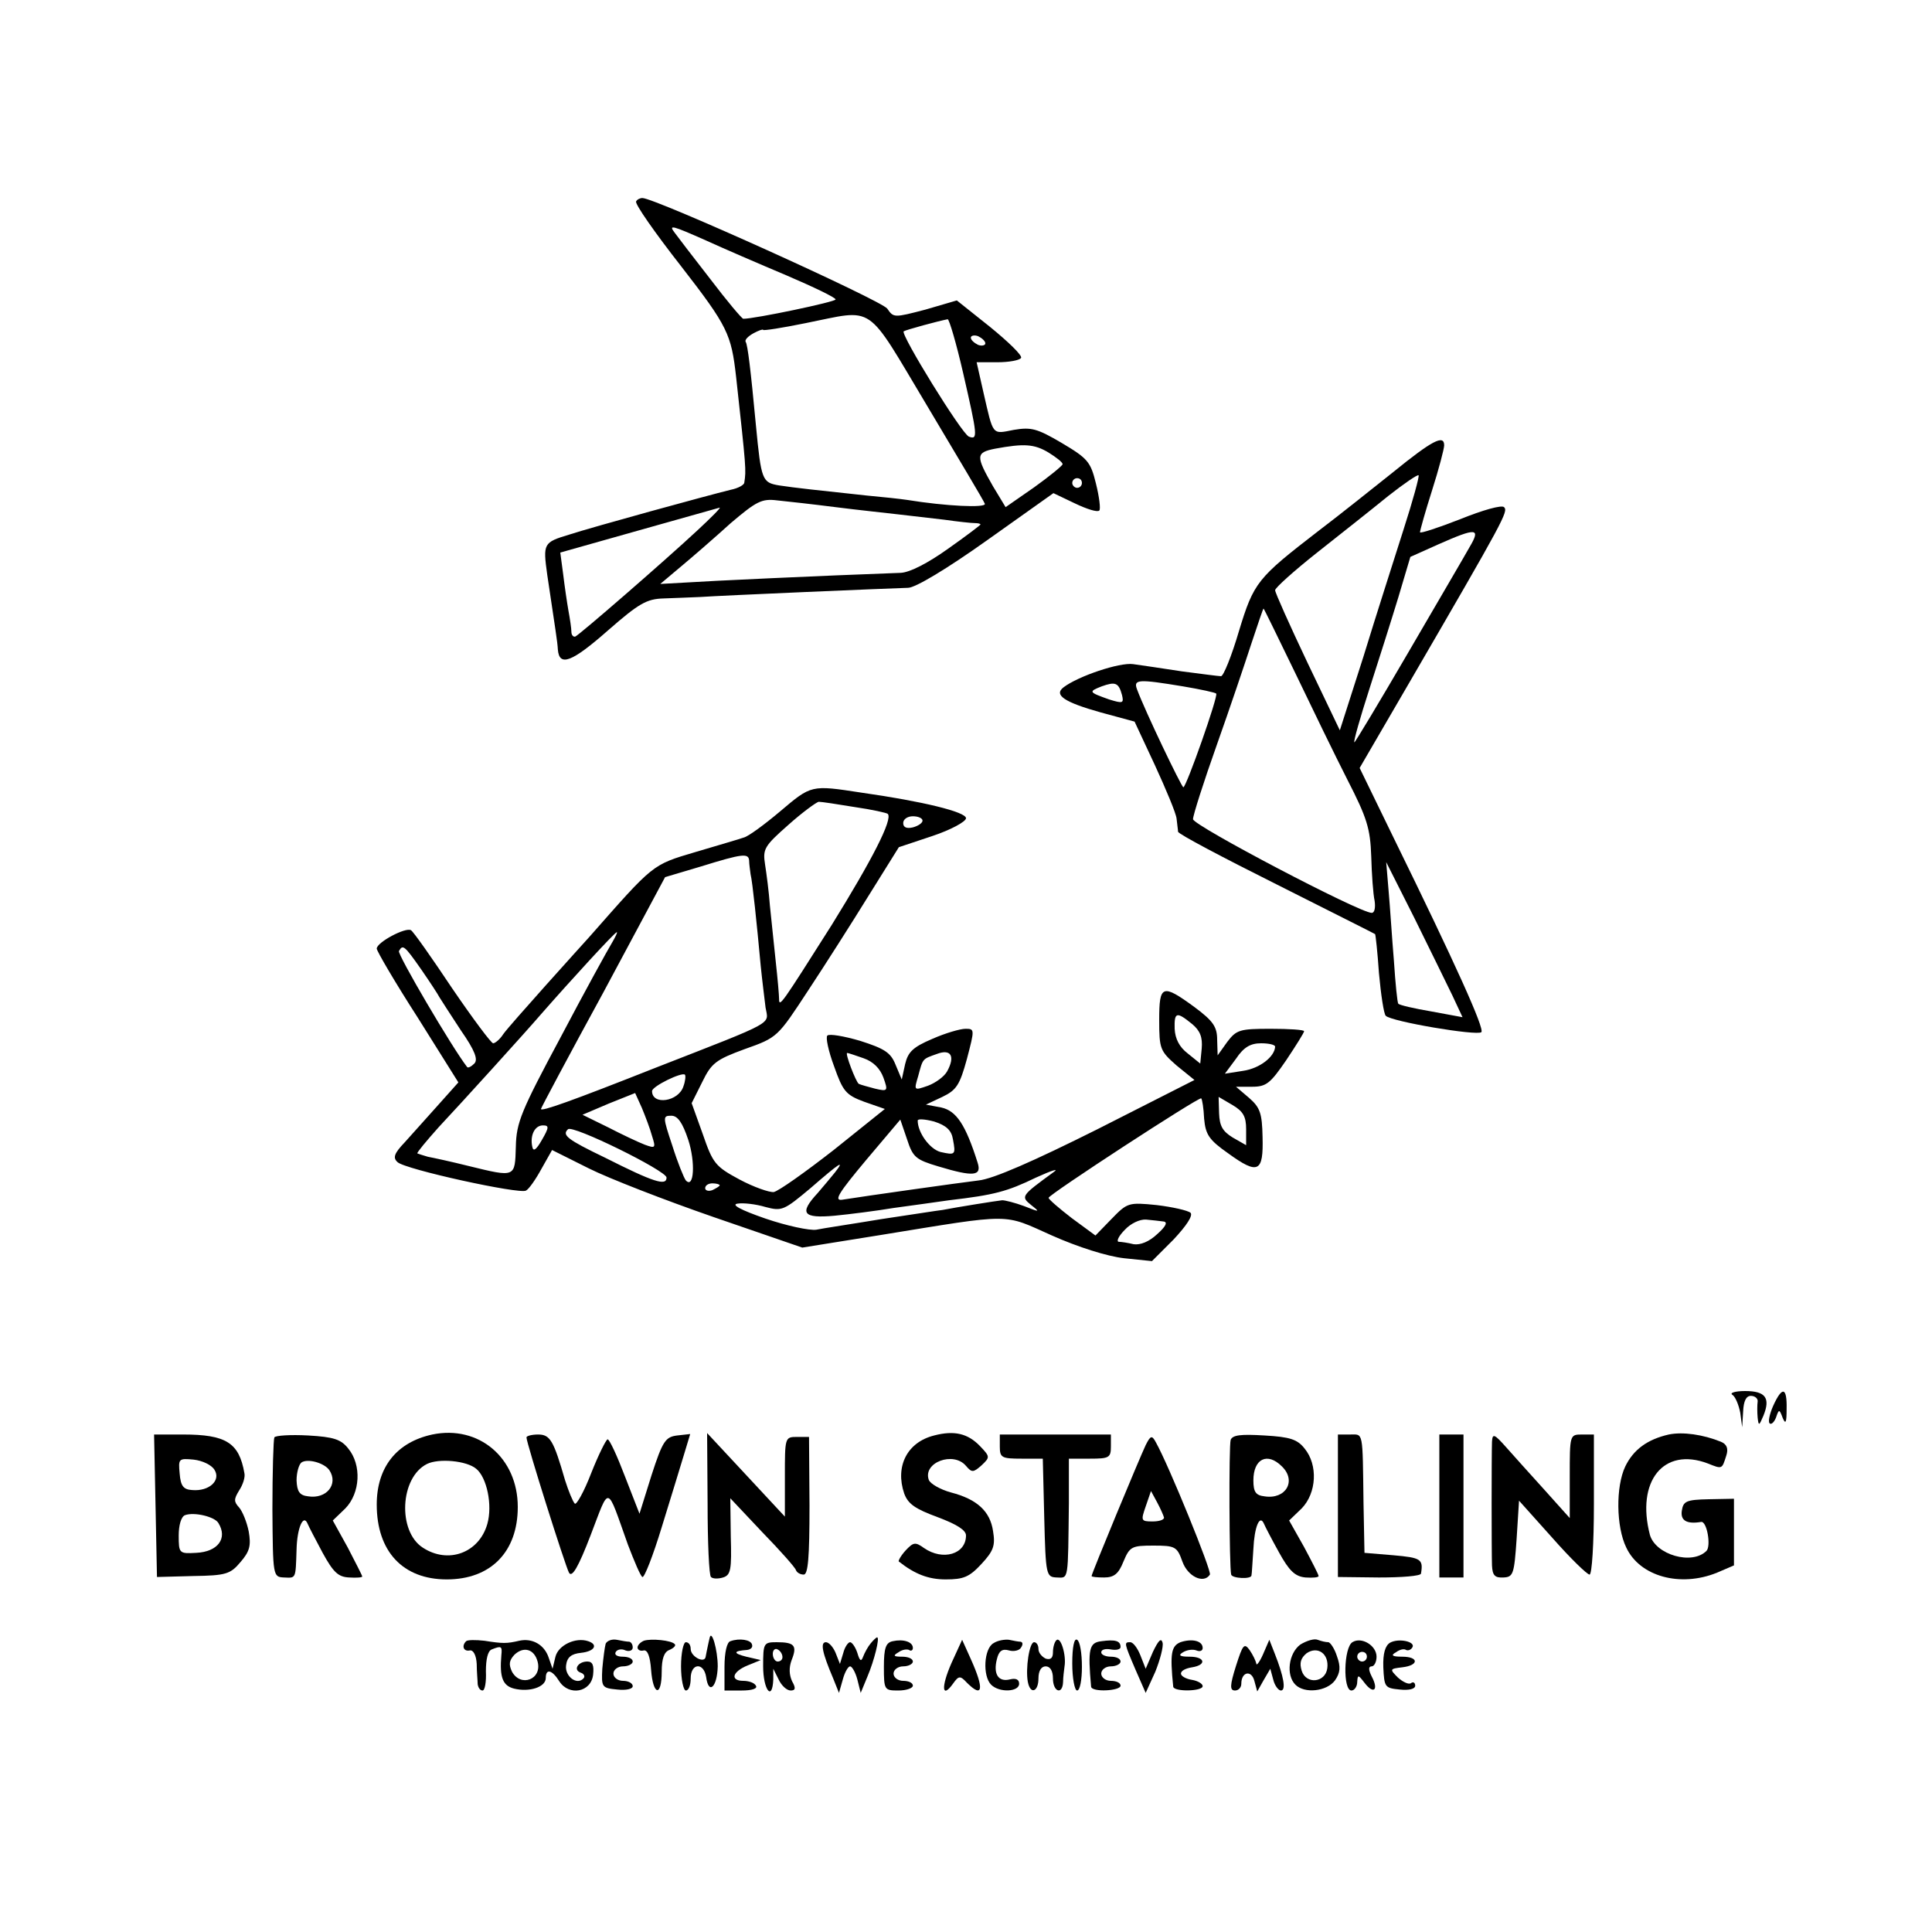
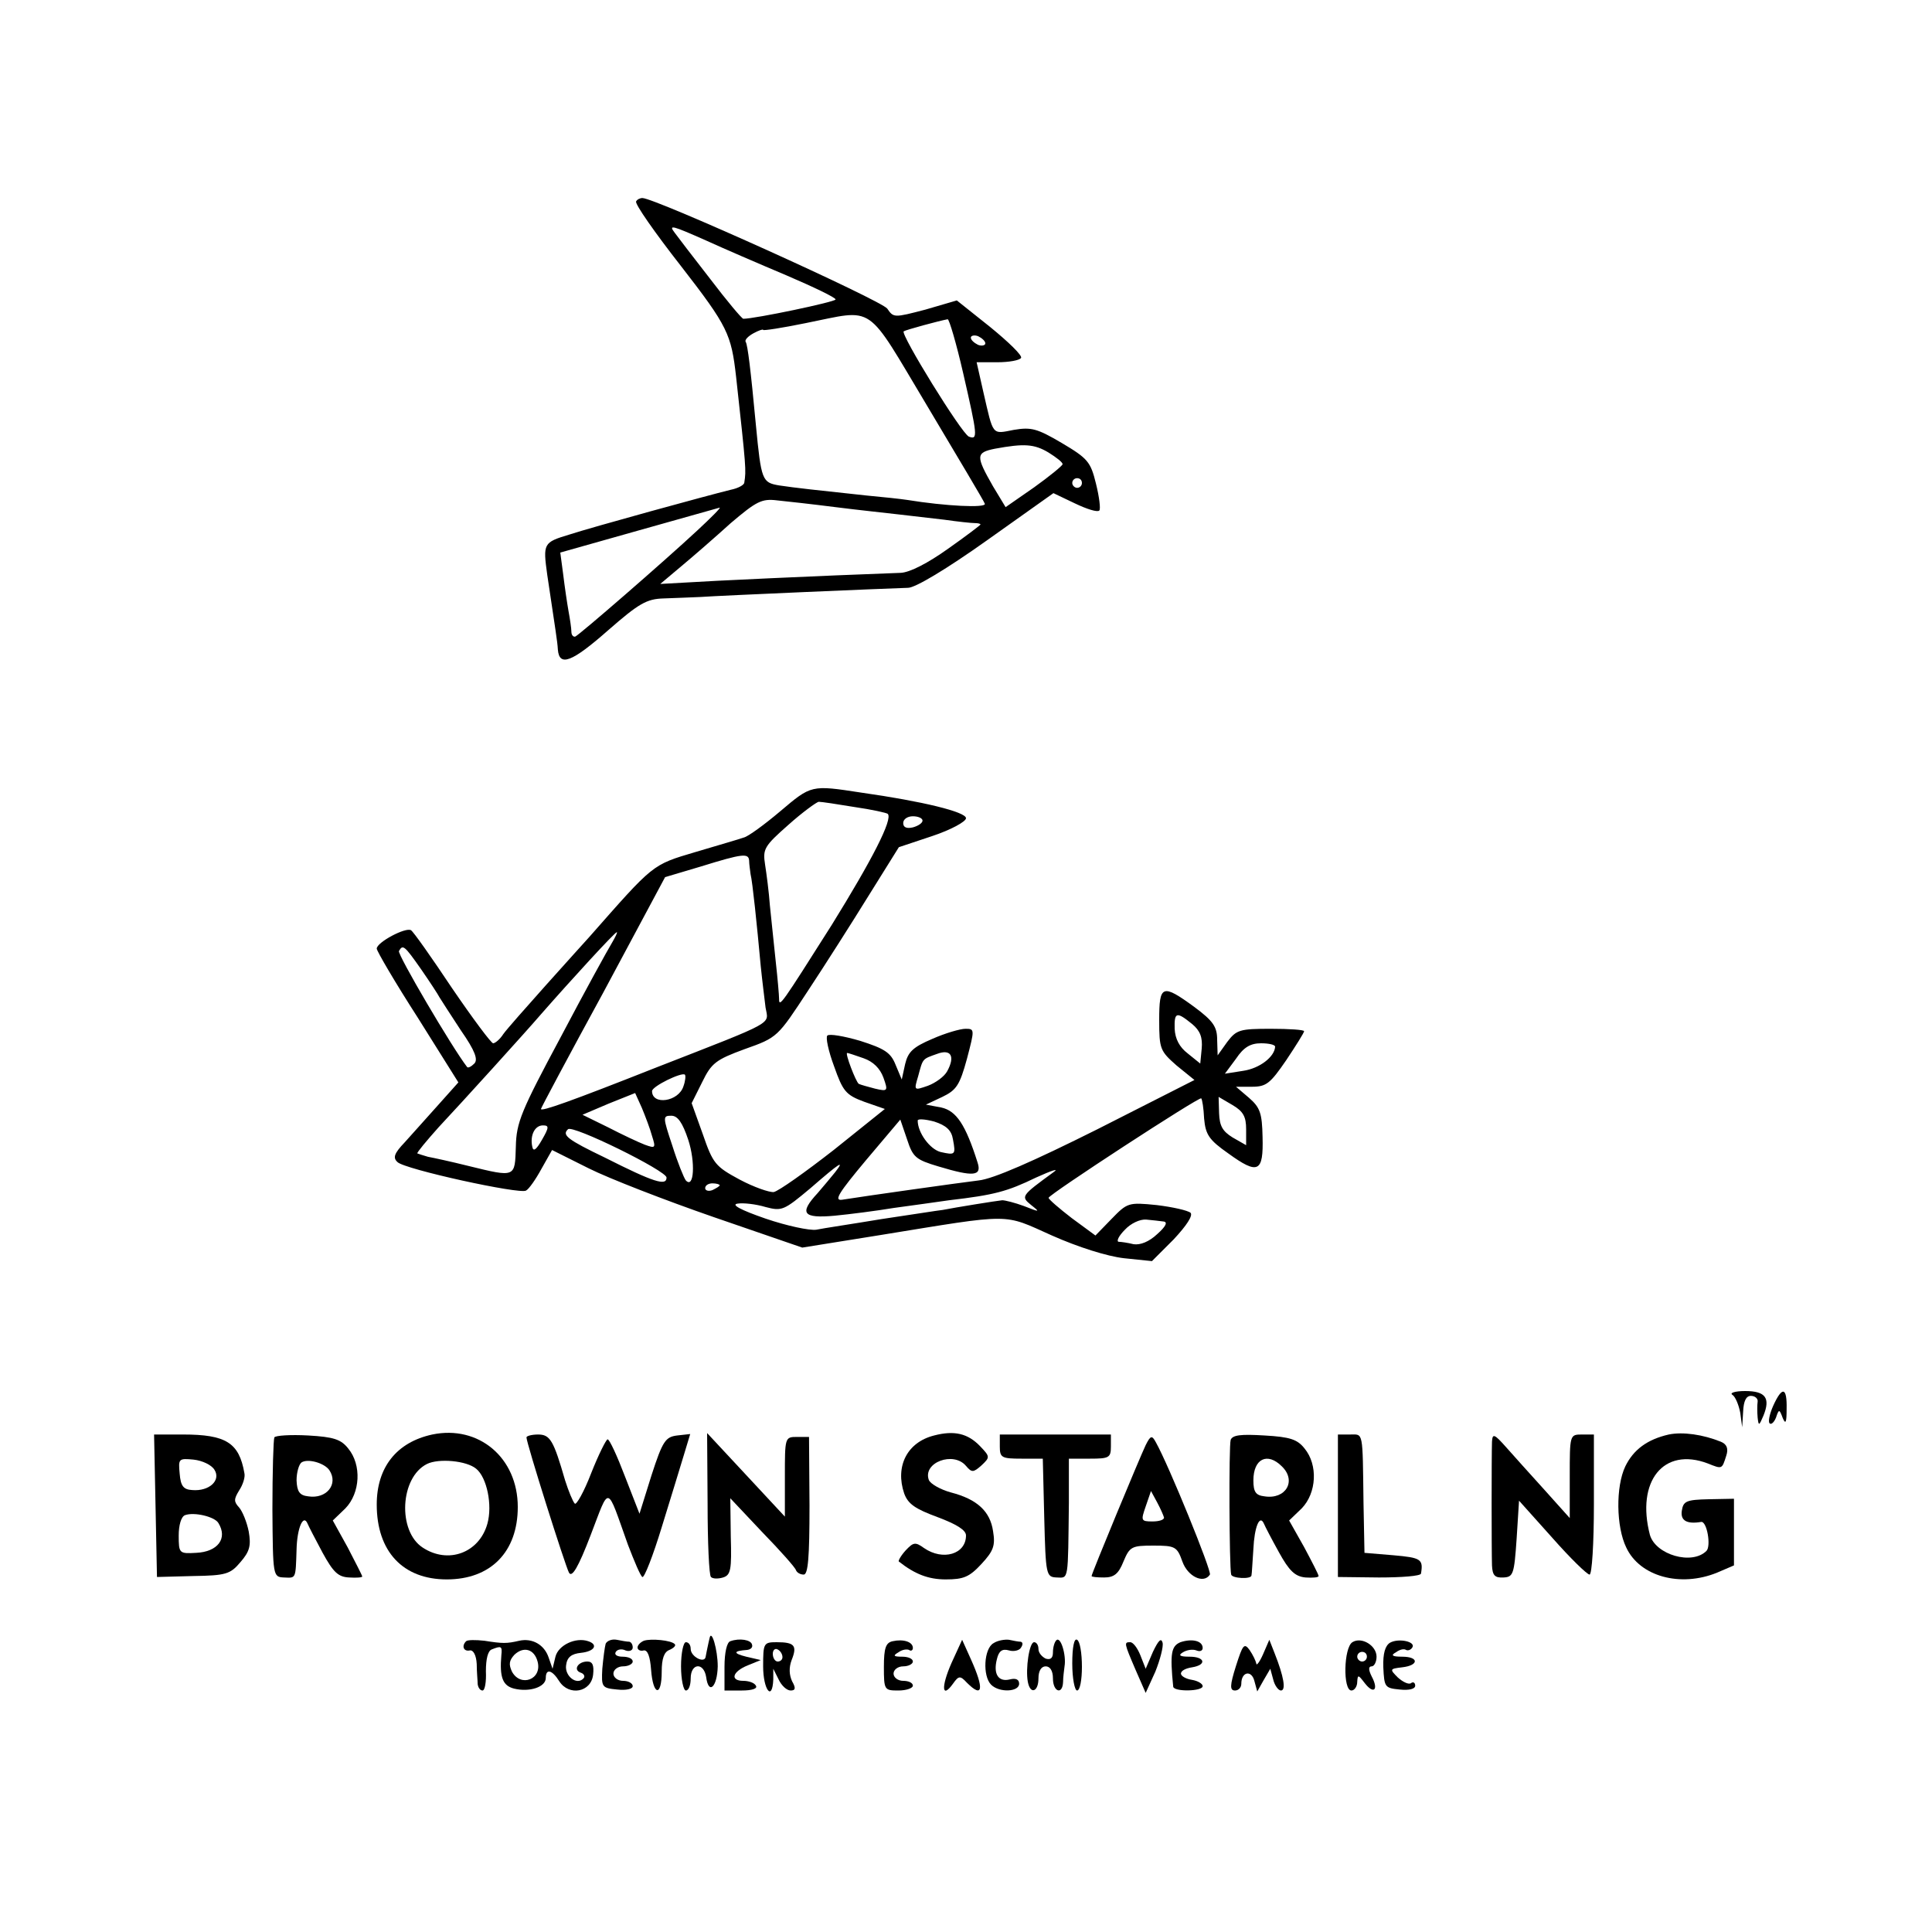
<svg xmlns="http://www.w3.org/2000/svg" version="1.0" width="16pt" height="16pt" viewBox="0 0 16 16" preserveAspectRatio="xMidYMid meet">
  <g transform="translate(0,16) scale(0.004,-0.004)" fill="#000000" stroke="none">
    <path d="M1317 3583 c-3 -5 39 -65 93 -134 97 -125 104 -141 114 -229 21 -191 21 -193 17 -219 0 -5 -13 -12 -28 -15 -49 -12 -286 -77 -335 -93 -53 -16 -54 -18 -45 -83 17 -115 21 -137 22 -155 3 -36 29 -26 104 40 64 56 80 65 115 66 23 1 57 2 76 3 41 3 393 18 430 19 15 0 80 39 163 98 l138 98 44 -21 c25 -12 47 -19 51 -15 3 3 0 28 -7 56 -11 45 -17 52 -71 84 -51 30 -63 33 -99 27 -46 -9 -42 -13 -63 78 l-14 62 43 0 c24 0 46 4 49 9 3 5 -26 33 -64 64 l-69 55 -65 -19 c-65 -17 -66 -17 -79 2 -12 17 -481 229 -507 229 -5 0 -11 -3 -13 -7z m145 -81 c35 -16 109 -48 166 -72 56 -24 102 -46 102 -50 0 -5 -167 -40 -191 -40 -3 0 -34 37 -69 83 -35 45 -68 88 -73 95 -14 18 -5 15 65 -16z m458 -343 c63 -106 117 -196 119 -202 3 -9 -81 -5 -161 8 -13 2 -50 6 -83 9 -103 11 -149 16 -182 21 -35 6 -37 10 -48 125 -11 117 -17 165 -21 172 -3 4 5 12 16 18 11 6 20 9 20 7 0 -2 39 4 88 14 146 29 122 45 252 -172z m74 69 c30 -131 31 -139 12 -132 -15 6 -142 212 -135 218 4 3 74 22 91 25 3 1 18 -50 32 -111z m46 61 c0 -4 -7 -6 -15 -3 -8 4 -15 10 -15 15 0 4 7 6 15 3 8 -4 15 -10 15 -15z m131 -226 c16 -10 29 -20 29 -24 0 -3 -27 -25 -59 -48 l-59 -41 -26 43 c-36 63 -36 70 4 78 60 11 81 10 111 -8z m69 -63 c0 -5 -4 -10 -10 -10 -5 0 -10 5 -10 10 0 6 5 10 10 10 6 0 10 -4 10 -10z m-510 -50 c47 -6 105 -12 130 -15 25 -3 68 -8 95 -11 28 -4 56 -7 63 -7 6 0 12 -1 12 -3 0 -1 -30 -24 -67 -50 -42 -30 -79 -49 -98 -50 -167 -6 -401 -17 -444 -20 l-54 -3 44 37 c24 20 70 60 102 89 53 45 64 51 96 47 20 -2 74 -8 121 -14z m-286 -48 c-71 -66 -244 -216 -253 -220 -4 -1 -8 3 -8 10 0 7 -3 27 -6 43 -3 17 -8 51 -11 76 l-6 45 163 46 c89 25 164 46 167 47 3 0 -18 -21 -46 -47z" />
-     <path d="M2885 3023 c-44 -35 -114 -91 -155 -122 -127 -98 -134 -106 -165 -208 -15 -51 -32 -93 -37 -93 -5 0 -42 5 -81 10 -40 6 -85 13 -101 15 -28 4 -114 -25 -144 -48 -21 -16 2 -31 77 -52 l70 -19 42 -90 c23 -50 44 -100 45 -111 1 -11 3 -23 3 -27 1 -5 92 -53 204 -109 111 -56 203 -102 204 -103 1 -1 5 -37 8 -81 4 -44 10 -84 14 -88 11 -12 189 -42 198 -34 7 7 -54 142 -180 399 l-72 148 103 177 c197 339 205 354 196 363 -5 5 -44 -6 -91 -25 -46 -18 -83 -30 -83 -27 0 4 11 43 25 87 14 44 25 86 25 93 0 23 -25 10 -105 -55z m21 -119 c-19 -60 -57 -178 -83 -263 l-49 -153 -67 140 c-37 78 -67 145 -67 150 0 5 39 40 87 78 48 38 114 90 147 117 33 26 61 45 63 43 2 -2 -12 -53 -31 -112z m137 -36 c-10 -18 -68 -117 -128 -220 -60 -103 -110 -186 -111 -185 -2 2 12 51 31 110 19 59 46 144 60 190 l25 84 58 26 c79 35 88 34 65 -5z m-362 -260 c35 -73 84 -174 109 -223 40 -78 47 -100 49 -158 1 -37 4 -79 7 -92 2 -14 0 -25 -6 -25 -25 0 -370 181 -370 194 0 8 22 77 49 153 27 76 59 171 72 211 13 39 24 72 25 72 1 0 30 -60 65 -132z m-358 -47 c4 -17 2 -18 -27 -9 -42 15 -43 16 -15 27 28 10 35 8 42 -18z m126 18 c36 -6 68 -13 69 -15 5 -4 -62 -194 -68 -194 -4 1 -79 157 -96 203 -8 21 4 21 95 6z m558 -640 l21 -45 -65 12 c-35 6 -66 13 -68 16 -2 2 -6 42 -9 88 -4 47 -8 112 -11 145 l-5 60 58 -115 c31 -63 67 -136 79 -161z" />
    <path d="M1615 2320 c-32 -27 -66 -52 -75 -54 -8 -3 -53 -16 -100 -30 -91 -27 -86 -24 -220 -176 -8 -9 -49 -54 -90 -100 -41 -46 -81 -91 -88 -101 -7 -11 -17 -19 -21 -19 -4 0 -42 51 -85 114 -42 63 -80 117 -85 120 -11 7 -71 -25 -71 -38 0 -5 38 -70 85 -143 l84 -134 -42 -47 c-23 -26 -54 -60 -69 -77 -22 -23 -25 -32 -15 -41 15 -15 253 -67 266 -59 6 3 20 23 32 45 l22 39 76 -38 c42 -21 158 -66 259 -101 l183 -63 162 26 c277 45 252 45 355 -1 54 -24 114 -43 149 -47 l58 -6 45 45 c27 29 40 49 35 55 -6 5 -37 12 -70 16 -59 6 -61 5 -94 -29 l-33 -34 -49 36 c-26 20 -48 39 -48 42 -1 6 312 210 316 206 2 -2 5 -20 6 -42 3 -33 10 -44 50 -72 62 -45 73 -39 71 34 -1 49 -5 61 -28 81 l-27 23 33 0 c30 0 38 7 71 55 20 30 37 57 37 60 0 3 -31 5 -69 5 -64 0 -71 -2 -90 -27 l-20 -28 -1 32 c0 27 -8 39 -47 68 -67 49 -73 46 -73 -27 0 -60 2 -64 36 -94 l37 -30 -201 -102 c-132 -66 -216 -103 -246 -106 -41 -5 -233 -32 -283 -40 -17 -2 -6 15 50 82 l71 84 14 -41 c12 -37 18 -42 65 -56 73 -22 90 -20 81 8 -25 79 -44 107 -75 114 l-32 6 34 16 c29 14 36 24 51 79 16 61 16 62 -3 62 -11 0 -42 -9 -69 -21 -40 -17 -50 -27 -56 -52 l-7 -32 -13 31 c-10 25 -23 33 -73 49 -34 10 -64 15 -68 11 -4 -3 2 -32 14 -64 18 -51 24 -59 62 -73 l43 -15 -106 -85 c-59 -46 -114 -85 -124 -87 -9 -1 -41 10 -71 26 -50 27 -55 33 -76 94 l-23 64 22 44 c19 39 28 46 88 68 68 24 68 25 131 121 35 53 91 141 125 196 l63 101 69 23 c39 13 70 30 70 37 0 13 -90 35 -217 53 -104 16 -103 16 -168 -39z m155 9 c35 -5 66 -12 68 -14 11 -11 -33 -96 -116 -230 -104 -164 -109 -172 -109 -153 0 7 -3 42 -7 78 -4 36 -9 88 -12 115 -2 28 -7 66 -10 85 -5 32 -2 38 48 82 29 26 58 47 63 48 6 0 39 -5 75 -11z m140 -28 c0 -5 -9 -11 -20 -14 -13 -3 -20 0 -20 9 0 8 9 14 20 14 11 0 20 -4 20 -9z m-359 -83 c0 -7 2 -20 3 -28 4 -16 13 -103 21 -190 3 -30 8 -69 10 -86 6 -36 25 -26 -226 -124 -177 -70 -239 -92 -239 -86 0 2 58 111 129 241 l128 239 74 22 c87 27 99 28 100 12z m-284 -170 c-8 -13 -56 -100 -106 -195 -82 -153 -92 -177 -93 -227 -2 -64 0 -64 -98 -40 -36 9 -73 17 -84 19 -10 3 -20 6 -22 7 -1 2 19 26 44 54 46 49 182 199 212 234 64 73 153 170 157 170 2 0 -3 -10 -10 -22z m-395 -55 c18 -26 35 -52 38 -58 3 -5 23 -36 44 -68 30 -43 36 -61 28 -69 -6 -6 -13 -10 -15 -7 -31 40 -145 234 -141 240 8 14 11 12 46 -38z m1596 -113 c17 -14 22 -28 20 -51 l-3 -31 -26 21 c-17 13 -26 30 -27 51 -1 35 4 36 36 10z m172 -47 c-1 -21 -32 -45 -66 -50 l-38 -6 23 31 c16 24 30 32 52 32 16 0 29 -3 29 -7z m-679 -51 c-6 -11 -24 -24 -40 -30 -29 -10 -29 -10 -20 20 10 37 8 35 39 46 29 11 38 -5 21 -36z m-173 27 c20 -7 34 -21 41 -40 10 -28 9 -29 -17 -23 -15 4 -30 8 -34 10 -6 4 -29 64 -24 64 2 0 17 -5 34 -11z m-373 -58 c-10 -32 -65 -40 -65 -10 0 10 62 40 68 34 2 -2 1 -13 -3 -24z m-65 -103 c8 -25 7 -26 -15 -18 -13 5 -47 21 -76 36 l-53 26 54 23 55 22 14 -31 c7 -17 17 -43 21 -58z m1230 14 l0 -33 -28 16 c-21 13 -27 24 -28 50 l-1 34 29 -17 c22 -13 28 -24 28 -50z m-1155 -22 c15 -46 12 -102 -5 -84 -4 5 -17 37 -28 72 -20 60 -20 62 -2 62 13 0 23 -14 35 -50z m548 1 c6 -32 5 -33 -26 -26 -22 6 -47 40 -47 65 0 4 15 3 34 -2 25 -8 36 -18 39 -37z m-851 -1 c-12 -21 -18 -25 -20 -14 -5 23 5 44 22 44 13 0 13 -4 -2 -30z m258 -78 c0 -18 -26 -10 -127 41 -79 38 -90 47 -77 59 9 10 204 -86 204 -100z m349 11 c-8 -10 -24 -29 -36 -43 -39 -42 -31 -53 35 -47 31 3 86 10 122 16 36 5 88 12 115 16 94 11 120 18 180 47 33 15 49 20 36 11 -67 -49 -68 -50 -46 -68 19 -15 18 -15 -15 -2 -19 7 -39 12 -45 12 -11 -1 -98 -15 -123 -20 -10 -1 -66 -10 -127 -19 -60 -10 -121 -19 -135 -22 -14 -2 -61 8 -105 23 -52 18 -72 29 -58 31 12 2 38 -1 58 -7 34 -9 38 -7 93 39 61 53 72 60 51 33z m-239 -27 c0 -2 -7 -6 -15 -10 -8 -3 -15 -1 -15 4 0 6 7 10 15 10 8 0 15 -2 15 -4z m919 -75 c9 -1 5 -10 -13 -26 -17 -16 -35 -23 -49 -21 -12 3 -26 5 -31 5 -5 1 0 12 13 25 12 13 31 22 44 21 12 -1 28 -3 36 -4z" />
    <path d="M3587 1112 c6 -4 13 -21 16 -37 l4 -30 2 33 c1 21 6 32 16 32 9 0 15 -6 14 -12 -1 -7 -1 -22 0 -33 2 -18 3 -17 12 4 15 37 4 51 -38 51 -21 0 -33 -4 -26 -8z" />
    <path d="M3671 1089 c-7 -16 -11 -33 -7 -36 3 -3 9 2 13 12 6 18 7 18 14 -1 6 -14 8 -9 8 19 1 45 -9 48 -28 6z" />
    <path d="M895 1030 c-74 -16 -115 -68 -115 -145 0 -97 54 -155 145 -155 91 0 147 57 147 150 0 102 -81 170 -177 150z m91 -71 c22 -18 34 -75 23 -114 -17 -60 -81 -84 -134 -49 -52 34 -47 145 9 173 24 12 82 7 102 -10z" />
    <path d="M1934 1028 c-56 -14 -81 -64 -62 -120 8 -22 23 -32 69 -49 40 -15 59 -27 59 -38 0 -39 -48 -53 -87 -26 -18 13 -22 12 -38 -5 -10 -11 -16 -22 -14 -23 33 -26 61 -37 97 -37 37 0 49 5 74 32 25 27 29 38 24 68 -6 41 -33 66 -87 80 -22 6 -43 18 -46 26 -13 36 51 60 77 29 12 -14 15 -14 32 1 18 17 18 18 -3 40 -25 26 -53 33 -95 22z" />
    <path d="M3455 1030 c-44 -10 -73 -31 -90 -66 -20 -42 -19 -125 2 -168 28 -60 112 -83 188 -52 l35 15 0 69 0 69 -52 -1 c-47 -1 -53 -4 -56 -24 -3 -20 10 -28 40 -23 12 2 21 -50 11 -60 -30 -30 -105 -8 -117 33 -29 111 28 183 120 148 30 -12 29 -12 38 16 5 15 1 24 -11 29 -37 15 -79 21 -108 15z" />
    <path d="M322 883 l3 -148 75 2 c68 1 77 4 98 29 19 22 22 34 17 63 -4 20 -13 42 -20 50 -11 12 -11 17 0 35 8 12 13 28 11 36 -11 63 -38 80 -127 80 l-60 0 3 -147z m122 74 c14 -22 -11 -45 -46 -42 -18 1 -24 8 -26 34 -3 31 -2 32 29 29 18 -2 37 -11 43 -21z m8 -110 c20 -32 -1 -60 -46 -62 -35 -2 -36 -1 -36 36 0 21 5 39 13 42 19 7 61 -3 69 -16z" />
    <path d="M568 1024 c-2 -5 -4 -72 -4 -149 1 -138 1 -140 24 -141 25 -1 24 -4 26 58 1 44 14 75 23 53 2 -5 16 -32 31 -60 22 -40 32 -50 55 -51 15 -1 27 0 27 2 0 2 -14 29 -30 60 l-31 56 26 25 c31 32 34 90 6 124 -15 19 -30 24 -83 27 -36 2 -68 0 -70 -4z m114 -68 c19 -29 -6 -60 -44 -54 -18 2 -23 10 -24 33 0 17 5 33 10 37 13 9 48 -1 58 -16z" />
    <path d="M1090 1024 c0 -12 80 -265 88 -280 6 -11 19 10 45 78 40 104 32 106 77 -20 13 -34 26 -65 30 -67 4 -2 22 44 40 103 18 59 39 126 46 150 l13 43 -27 -3 c-24 -3 -30 -11 -53 -82 l-25 -80 -30 77 c-16 42 -32 77 -36 77 -3 0 -19 -32 -34 -70 -15 -39 -31 -67 -34 -63 -4 4 -13 26 -20 48 -24 83 -31 95 -56 95 -13 0 -24 -3 -24 -6z" />
    <path d="M1465 887 c0 -80 3 -149 7 -152 4 -4 15 -4 25 -1 16 5 18 16 16 85 l-1 79 66 -70 c37 -38 69 -74 70 -79 2 -5 9 -9 16 -9 9 0 12 35 12 143 l-1 142 -25 0 c-25 0 -25 -1 -25 -83 l0 -82 -80 86 -81 87 1 -146z" />
    <path d="M2070 1005 c0 -23 4 -25 45 -25 l44 0 3 -122 c3 -120 4 -123 26 -124 25 -1 23 -8 25 154 l0 92 44 0 c39 0 43 2 43 25 l0 25 -115 0 -115 0 0 -25z" />
    <path d="M2372 1008 c-12 -25 -112 -266 -112 -271 0 -2 12 -3 26 -3 21 0 30 8 40 33 13 31 17 33 62 33 45 0 49 -2 60 -33 11 -31 44 -47 57 -27 4 7 -85 226 -112 274 -8 15 -11 14 -21 -6z m38 -150 c0 -5 -11 -8 -24 -8 -24 0 -24 2 -14 31 l11 32 13 -24 c7 -13 13 -27 14 -31z" />
    <path d="M2548 1019 c-4 -12 -3 -263 1 -279 2 -8 41 -10 42 -2 1 4 2 28 4 55 2 45 13 73 22 52 2 -5 16 -32 31 -59 21 -38 33 -50 55 -52 15 -1 27 0 27 3 0 3 -14 30 -30 60 l-31 55 26 25 c31 32 34 90 6 124 -15 19 -30 24 -83 27 -49 3 -66 1 -70 -9z m106 -55 c31 -30 8 -69 -36 -62 -18 2 -23 9 -23 33 0 45 29 59 59 29z" />
    <path d="M2770 882 l0 -147 85 -1 c47 0 86 3 87 8 5 30 0 33 -57 38 l-60 5 -2 103 c-2 152 0 142 -28 142 l-25 0 0 -148z" />
-     <path d="M2980 882 l0 -148 25 0 25 0 0 148 0 148 -25 0 -25 0 0 -148z" />
    <path d="M3089 1015 c-1 -29 -1 -225 0 -256 1 -21 6 -26 24 -25 20 1 22 7 27 80 l5 79 69 -77 c37 -42 72 -76 77 -76 5 0 9 65 9 145 l0 145 -25 0 c-25 0 -25 -1 -25 -87 l0 -86 -52 58 c-29 32 -65 72 -80 89 -24 27 -28 29 -29 11z" />
    <path d="M965 602 c-10 -10 -5 -22 8 -19 7 1 13 -10 14 -28 0 -16 2 -36 2 -42 1 -7 5 -13 10 -13 5 0 8 18 7 40 0 25 4 42 12 45 20 8 22 7 20 -12 -4 -46 3 -63 26 -69 32 -8 66 3 66 22 0 20 13 17 28 -7 20 -31 66 -23 70 14 2 19 -1 27 -12 27 -19 0 -30 -17 -14 -23 7 -2 10 -8 6 -12 -14 -15 -39 5 -36 27 2 17 11 24 31 26 28 3 36 17 15 24 -26 9 -62 -8 -68 -32 l-6 -25 -8 23 c-9 27 -34 41 -61 35 -26 -6 -34 -6 -72 0 -18 2 -35 2 -38 -1z m148 -42 c10 -37 -35 -54 -53 -21 -7 15 -6 23 5 35 19 18 41 12 48 -14z" />
    <path d="M1254 597 c-2 -7 -5 -30 -7 -52 -2 -38 -1 -40 31 -43 18 -2 32 1 32 7 0 6 -9 11 -20 11 -11 0 -20 7 -20 15 0 8 9 15 20 15 11 0 20 5 20 10 0 6 -9 10 -21 10 -11 0 -18 4 -14 10 3 5 12 7 20 3 8 -3 15 0 15 6 0 6 -3 11 -7 12 -5 0 -16 2 -26 4 -10 2 -20 -2 -23 -8z" />
    <path d="M1333 603 c-7 -3 -13 -9 -13 -14 0 -5 6 -8 13 -6 8 1 13 -13 15 -40 4 -54 22 -57 22 -4 0 27 5 41 16 45 9 4 14 9 11 12 -7 8 -49 12 -64 7z" />
    <path d="M1469 608 c-1 -5 -3 -12 -4 -18 -1 -5 -3 -14 -4 -20 -2 -15 -31 0 -31 16 0 8 -4 14 -10 14 -5 0 -10 -22 -10 -50 0 -27 5 -50 10 -50 6 0 10 11 10 25 0 32 27 34 32 3 5 -38 23 -21 24 22 0 34 -13 79 -17 58z" />
    <path d="M1512 602 c-7 -2 -12 -23 -12 -53 l0 -49 36 0 c21 0 33 4 29 10 -3 6 -15 10 -26 10 -28 0 -23 19 9 32 l27 11 -30 7 c-28 7 -27 12 2 14 7 1 12 5 10 11 -2 10 -26 14 -45 7z" />
-     <path d="M1803 598 c-6 -7 -13 -20 -16 -28 -4 -11 -7 -9 -12 8 -4 12 -11 22 -15 22 -4 0 -11 -10 -14 -22 l-7 -23 -9 23 c-5 12 -14 22 -20 22 -12 0 -8 -21 15 -75 l12 -30 8 28 c4 15 11 27 15 27 4 0 11 -12 15 -27 l7 -28 14 34 c14 33 26 81 20 81 -2 0 -8 -6 -13 -12z" />
    <path d="M1848 602 c-14 -3 -18 -14 -18 -53 0 -48 1 -49 30 -49 17 0 30 5 30 10 0 6 -9 10 -20 10 -11 0 -20 7 -20 15 0 8 9 15 20 15 11 0 20 5 20 10 0 6 -10 10 -22 10 -18 0 -20 2 -8 9 8 6 18 7 22 5 4 -3 8 -1 8 4 0 13 -20 19 -42 14z" />
    <path d="M2057 598 c-20 -11 -23 -68 -5 -86 17 -17 58 -15 58 2 0 9 -7 12 -19 9 -24 -6 -35 11 -27 42 4 17 11 22 25 18 10 -3 22 0 25 6 4 6 4 11 -1 12 -4 0 -15 2 -24 4 -8 1 -23 -1 -32 -7z" />
    <path d="M2187 604 c-4 -4 -7 -15 -7 -25 0 -12 -5 -16 -15 -13 -8 4 -15 12 -15 20 0 8 -4 14 -9 14 -10 0 -18 -55 -13 -82 5 -27 22 -21 22 7 0 16 6 25 15 25 9 0 15 -9 15 -25 0 -28 20 -35 21 -7 0 9 2 24 3 32 4 23 -8 63 -17 54z" />
    <path d="M2220 556 c0 -31 5 -56 10 -56 6 0 10 22 10 49 0 28 -4 53 -10 56 -6 4 -10 -15 -10 -49z" />
-     <path d="M2280 602 c-25 -3 -28 -16 -21 -94 1 -12 61 -9 61 2 0 6 -9 10 -20 10 -11 0 -20 7 -20 15 0 8 9 15 20 15 11 0 20 5 20 10 0 6 -9 10 -20 10 -11 0 -20 4 -20 9 0 6 9 8 20 6 11 -2 20 0 20 5 0 13 -11 16 -40 12z" />
    <path d="M2387 580 l-15 -35 -11 28 c-6 15 -15 27 -21 27 -13 0 -13 -1 11 -57 l21 -48 20 44 c10 25 17 52 15 60 -3 11 -9 4 -20 -19z" />
    <path d="M2444 600 c-19 -8 -22 -23 -15 -92 1 -11 61 -10 61 1 0 5 -10 11 -22 13 -13 2 -23 8 -23 13 0 6 10 11 23 13 31 5 27 22 -5 22 -21 0 -24 3 -14 9 8 5 20 7 28 4 7 -3 13 -1 13 5 0 15 -22 20 -46 12z" />
-     <path d="M2692 595 c-24 -18 -30 -63 -10 -83 19 -19 65 -14 82 9 11 16 12 28 4 50 -5 16 -14 29 -18 29 -5 0 -14 2 -22 5 -7 3 -23 -2 -36 -10z m56 -49 c-4 -30 -44 -34 -53 -5 -5 16 -2 26 10 36 23 16 47 -1 43 -31z" />
    <path d="M2800 600 c-18 -11 -20 -100 -2 -100 6 0 12 8 12 18 1 15 2 15 15 -2 19 -25 30 -15 15 13 -7 14 -7 21 0 21 5 0 10 9 10 20 0 23 -31 42 -50 30z m30 -30 c0 -5 -4 -10 -10 -10 -5 0 -10 5 -10 10 0 6 5 10 10 10 6 0 10 -4 10 -10z" />
    <path d="M2878 599 c-10 -6 -15 -22 -14 -51 2 -41 3 -43 34 -46 19 -2 32 1 32 8 0 6 -4 9 -9 5 -5 -3 -17 3 -27 12 -17 17 -17 18 9 21 35 4 35 22 0 22 -21 0 -24 3 -13 9 8 6 17 8 21 5 4 -2 10 0 13 5 8 12 -28 20 -46 10z" />
    <path d="M1580 550 c0 -48 19 -74 21 -27 l0 22 11 -22 c6 -13 17 -23 25 -23 10 0 11 5 3 19 -6 13 -7 28 -1 44 12 30 6 37 -31 37 -27 0 -28 -2 -28 -50z m40 19 c0 -5 -4 -9 -10 -9 -5 0 -10 7 -10 16 0 8 5 12 10 9 6 -3 10 -10 10 -16z" />
    <path d="M1970 557 c-22 -50 -20 -75 3 -43 12 17 15 17 29 2 33 -33 36 -13 8 49 l-18 40 -22 -48z" />
    <path d="M2559 551 c-13 -41 -13 -51 -2 -51 7 0 13 6 13 14 0 25 21 29 27 6 l6 -22 13 23 14 24 6 -22 c3 -13 11 -23 16 -23 11 0 6 29 -13 77 l-11 28 -13 -30 c-7 -16 -14 -25 -14 -19 -1 5 -7 18 -14 28 -11 15 -14 11 -28 -33z" />
  </g>
</svg>